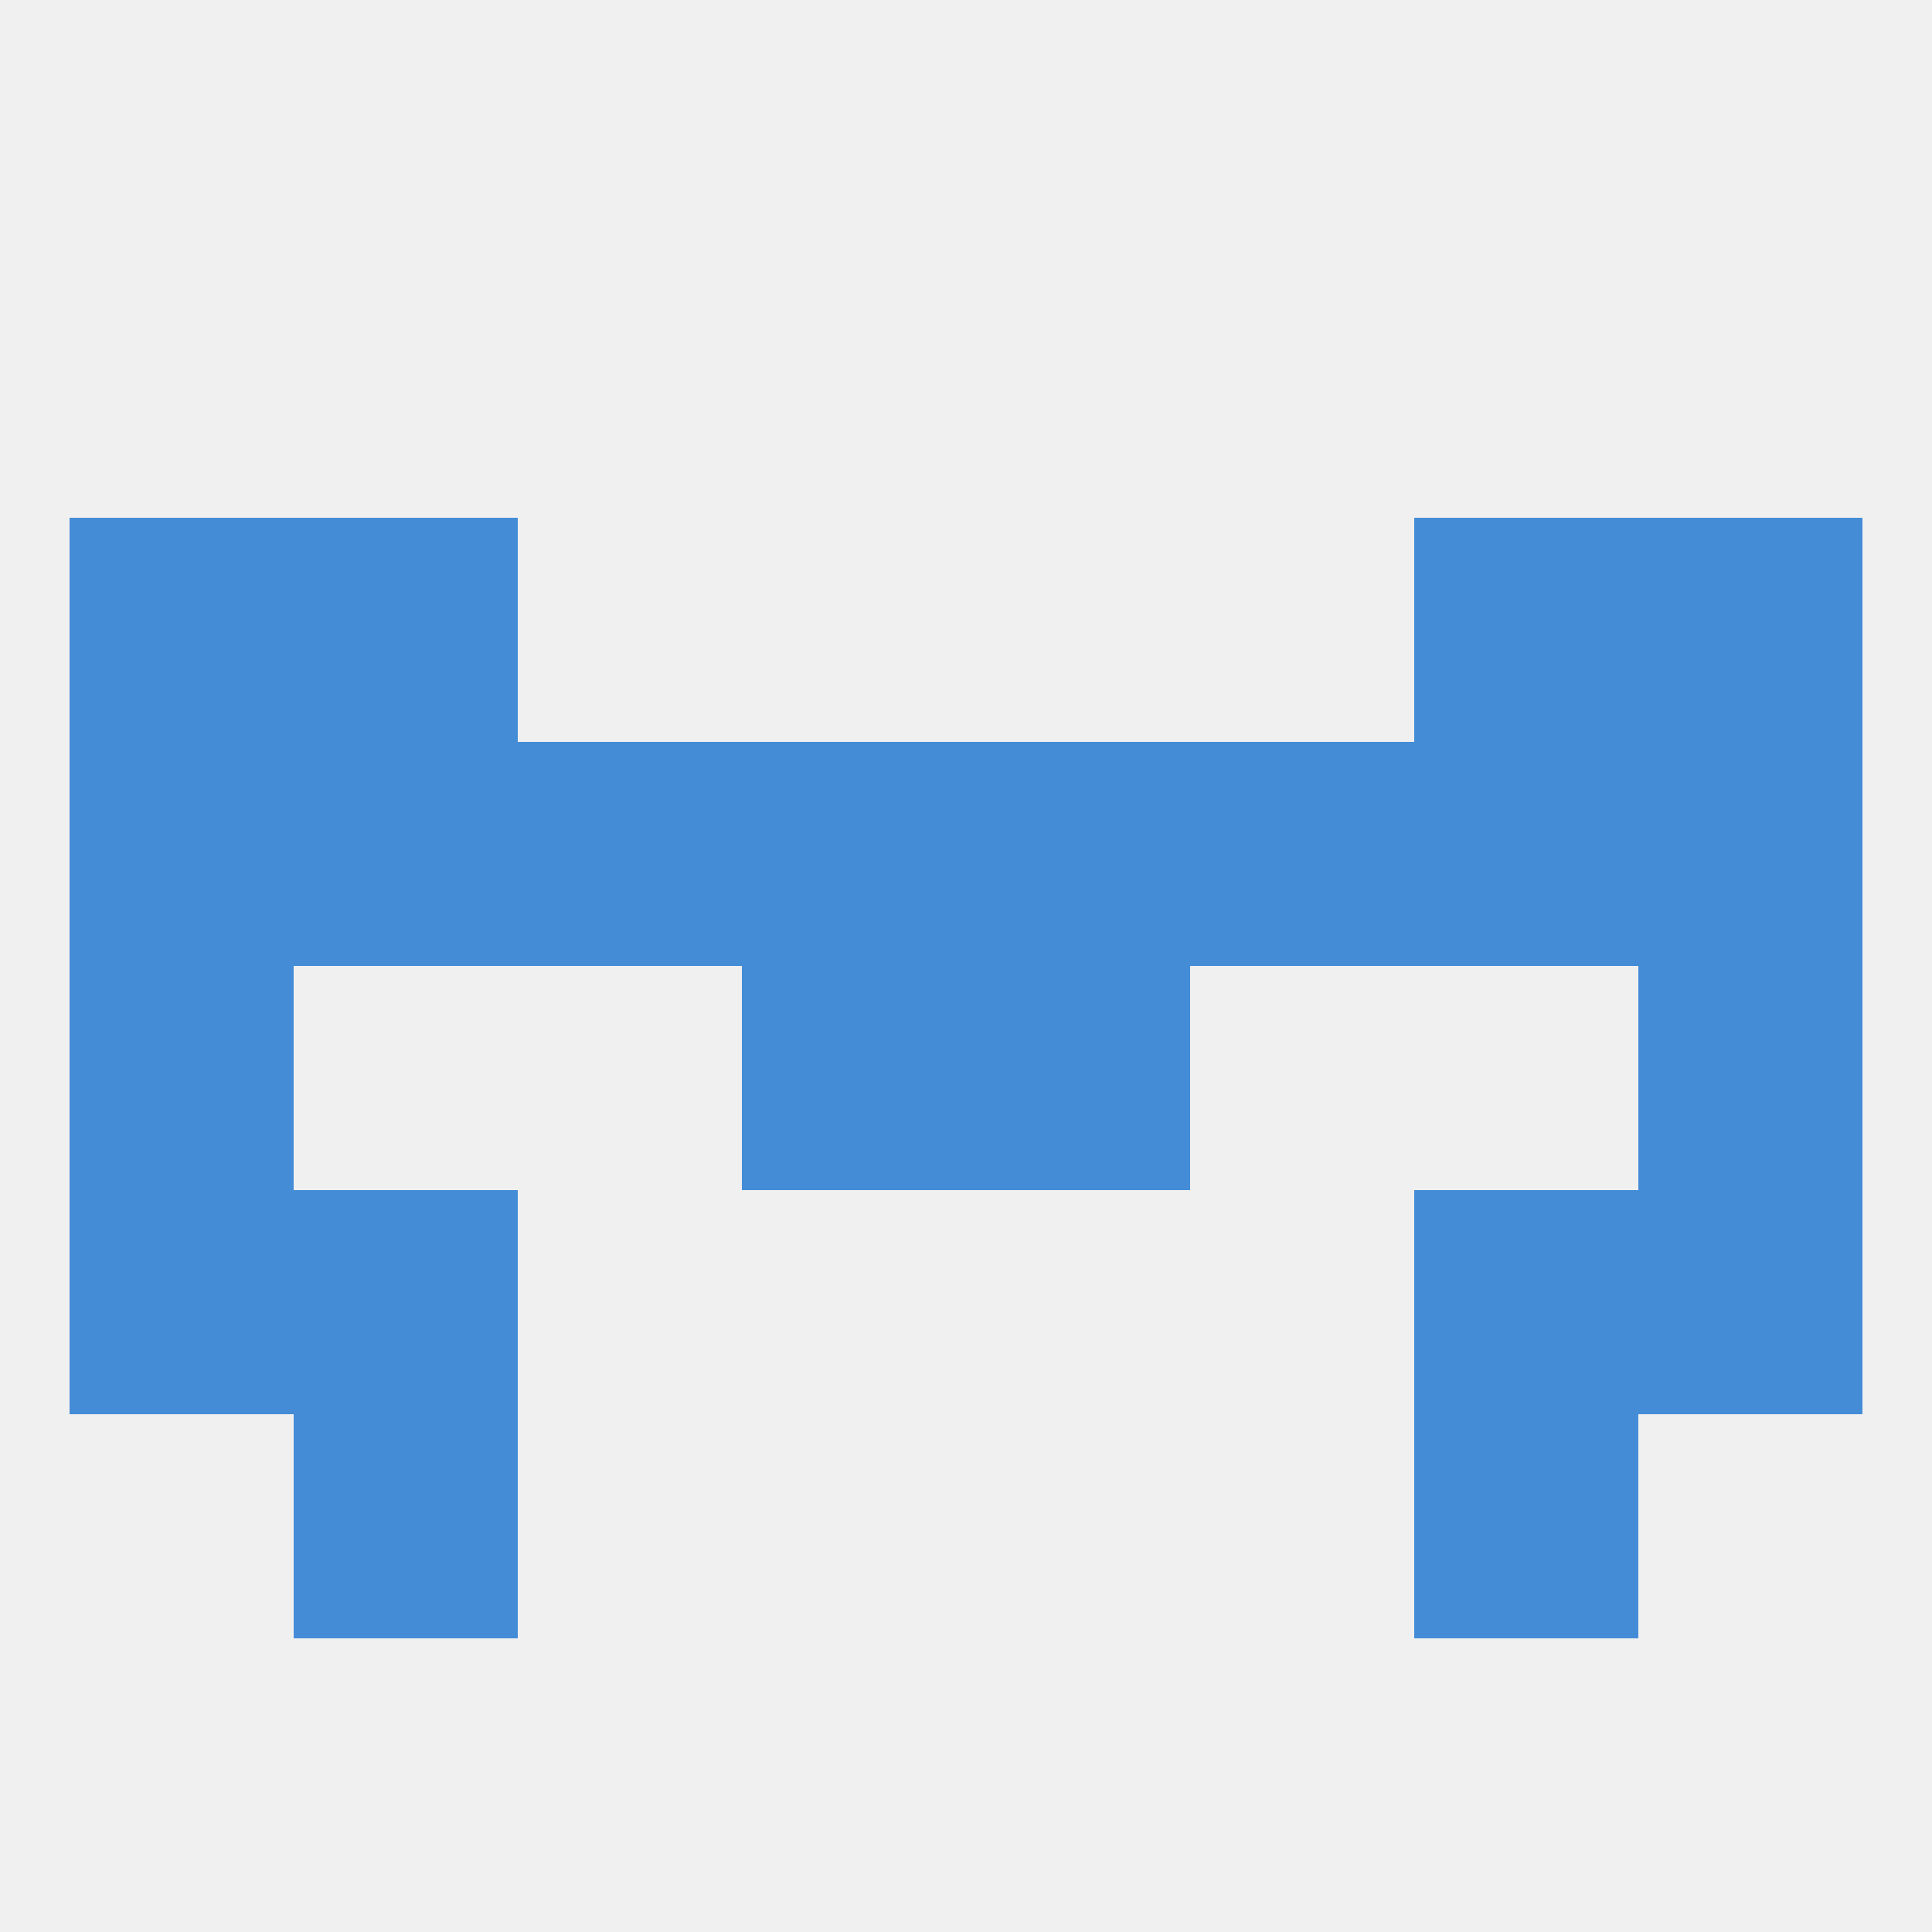
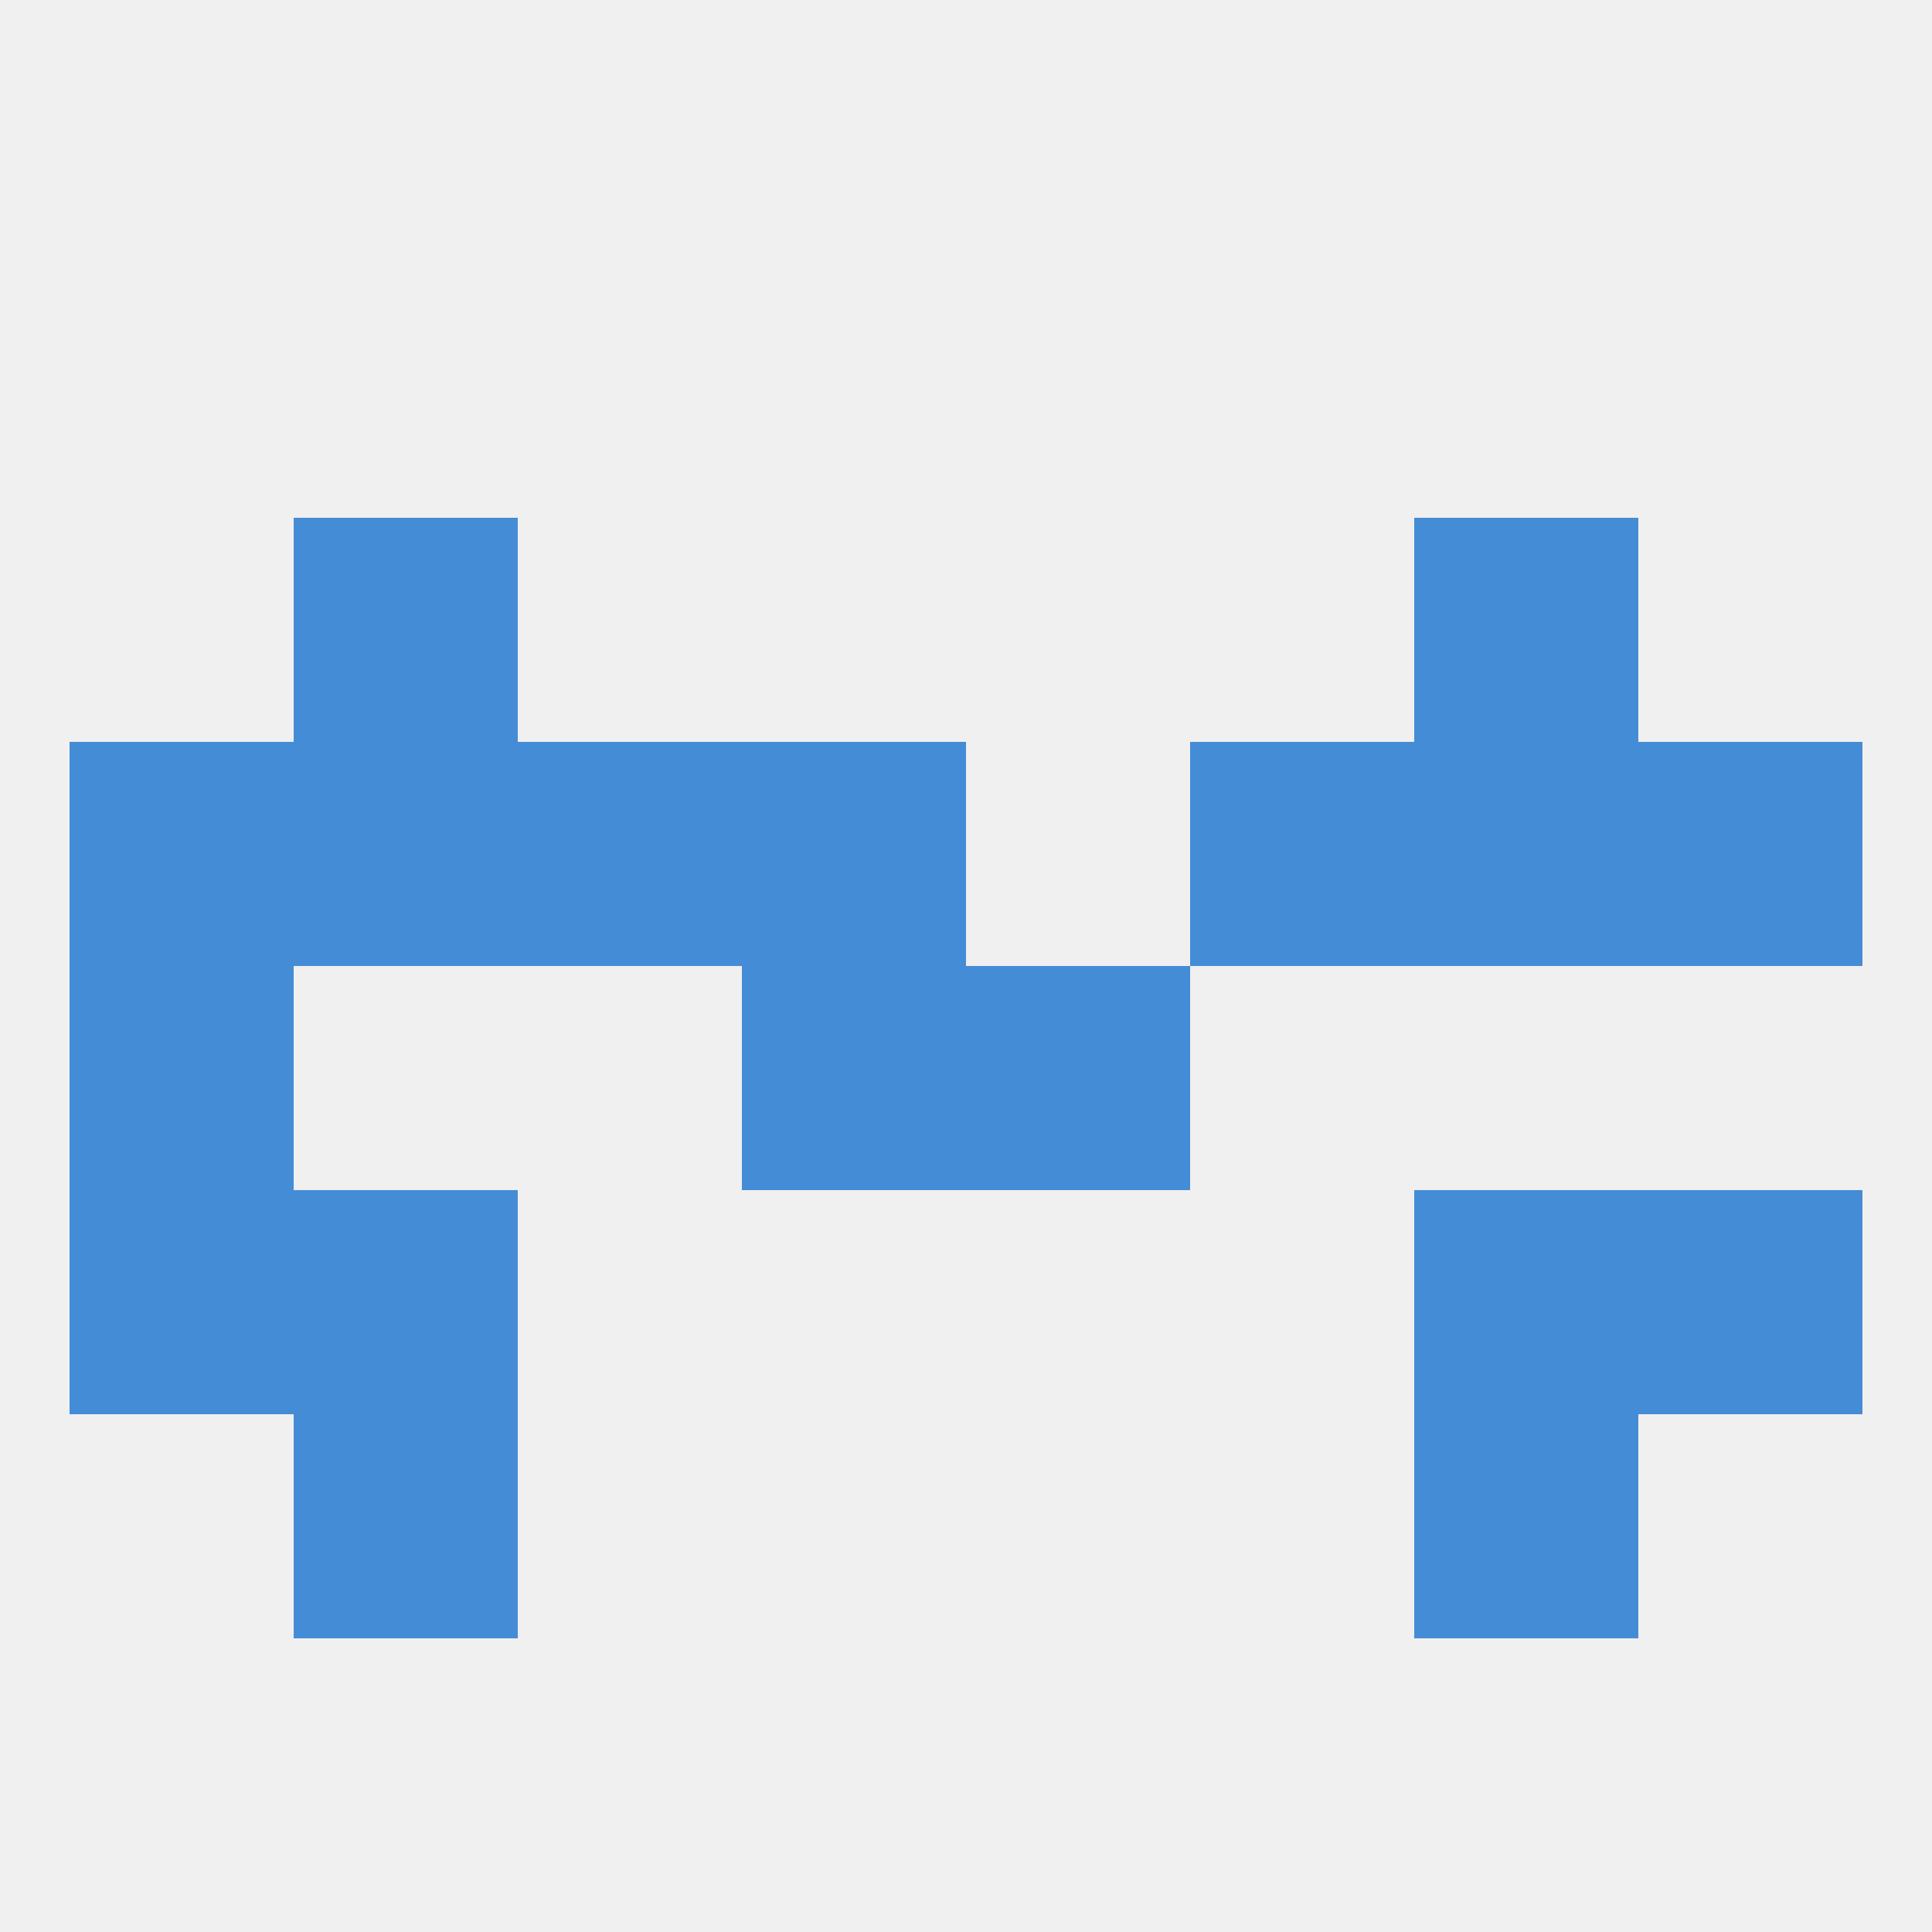
<svg xmlns="http://www.w3.org/2000/svg" version="1.1" baseprofile="full" width="250" height="250" viewBox="0 0 250 250">
  <rect width="100%" height="100%" fill="rgba(240,240,240,255)" />
  <rect x="96" y="125" width="29" height="29" fill="rgba(69,140,215,255)" />
  <rect x="125" y="125" width="29" height="29" fill="rgba(69,140,215,255)" />
  <rect x="9" y="125" width="29" height="29" fill="rgba(69,140,215,255)" />
-   <rect x="212" y="125" width="29" height="29" fill="rgba(69,140,215,255)" />
  <rect x="9" y="96" width="29" height="29" fill="rgba(69,140,215,255)" />
  <rect x="154" y="96" width="29" height="29" fill="rgba(69,140,215,255)" />
  <rect x="96" y="96" width="29" height="29" fill="rgba(69,140,215,255)" />
  <rect x="212" y="96" width="29" height="29" fill="rgba(69,140,215,255)" />
  <rect x="38" y="96" width="29" height="29" fill="rgba(69,140,215,255)" />
  <rect x="183" y="96" width="29" height="29" fill="rgba(69,140,215,255)" />
  <rect x="67" y="96" width="29" height="29" fill="rgba(69,140,215,255)" />
-   <rect x="125" y="96" width="29" height="29" fill="rgba(69,140,215,255)" />
  <rect x="9" y="154" width="29" height="29" fill="rgba(69,140,215,255)" />
  <rect x="212" y="154" width="29" height="29" fill="rgba(69,140,215,255)" />
  <rect x="38" y="154" width="29" height="29" fill="rgba(69,140,215,255)" />
  <rect x="183" y="154" width="29" height="29" fill="rgba(69,140,215,255)" />
  <rect x="38" y="183" width="29" height="29" fill="rgba(69,140,215,255)" />
  <rect x="183" y="183" width="29" height="29" fill="rgba(69,140,215,255)" />
-   <rect x="9" y="67" width="29" height="29" fill="rgba(69,140,215,255)" />
-   <rect x="212" y="67" width="29" height="29" fill="rgba(69,140,215,255)" />
  <rect x="38" y="67" width="29" height="29" fill="rgba(69,140,215,255)" />
  <rect x="183" y="67" width="29" height="29" fill="rgba(69,140,215,255)" />
</svg>